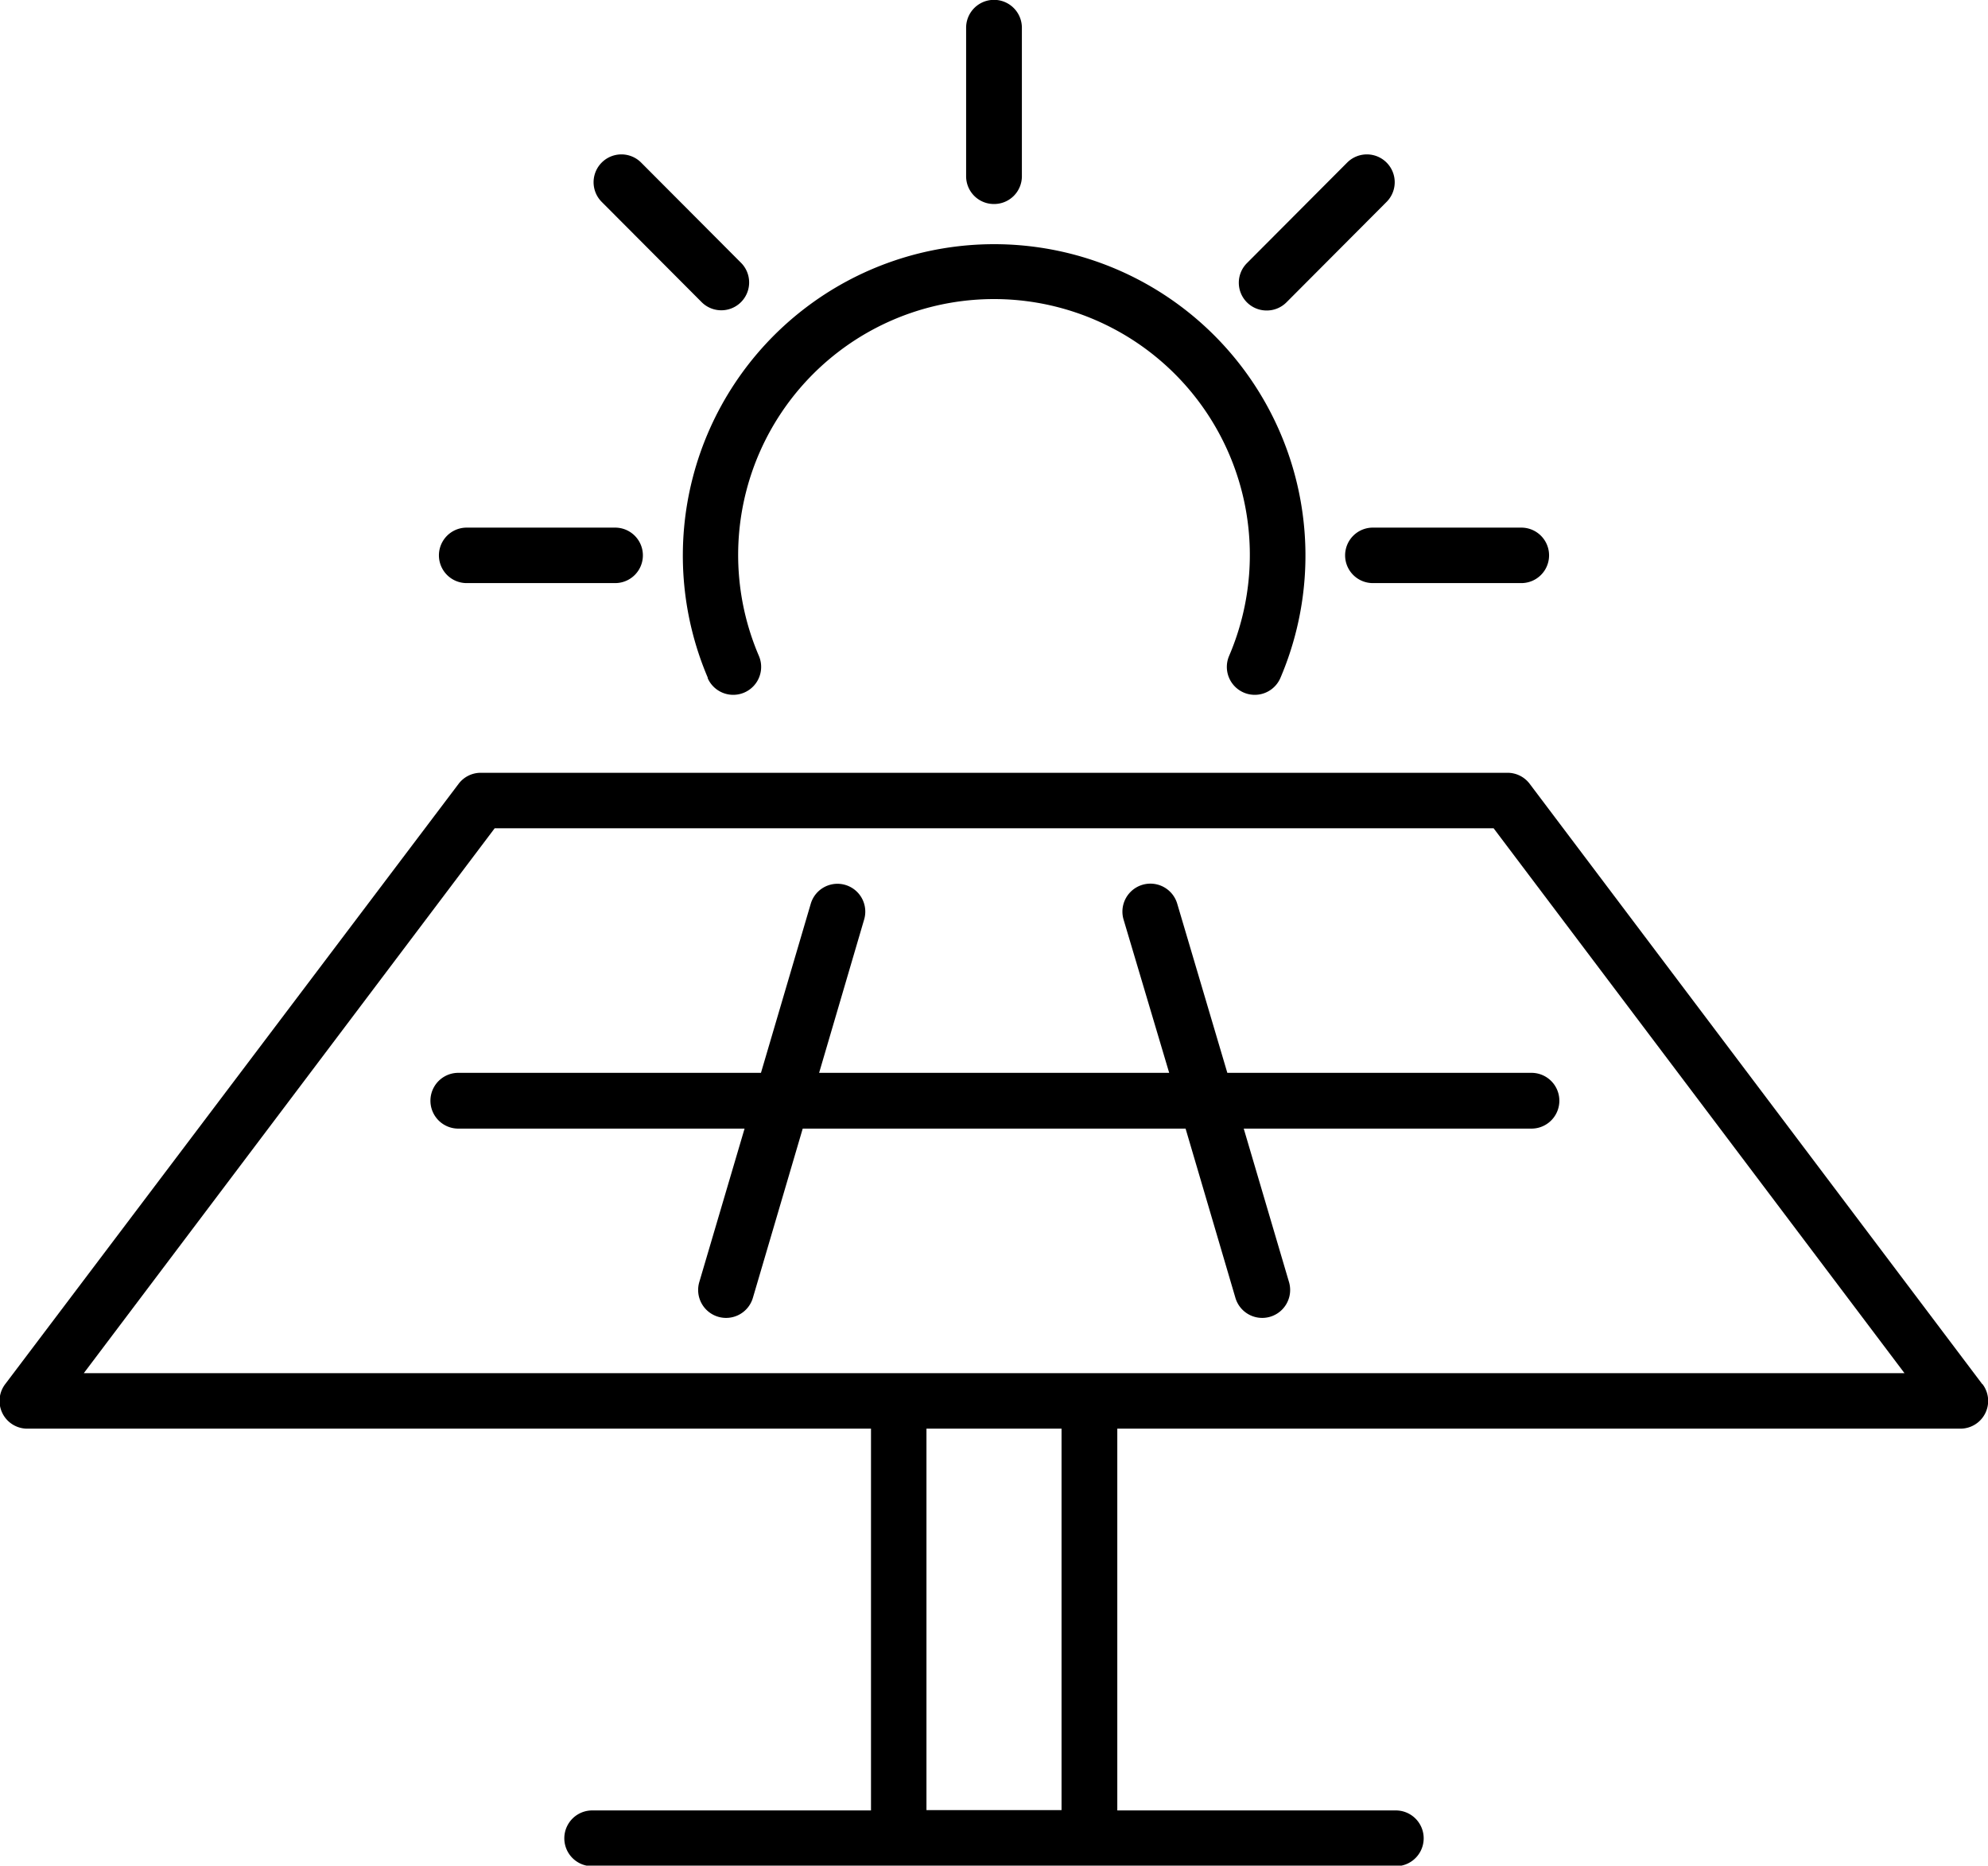
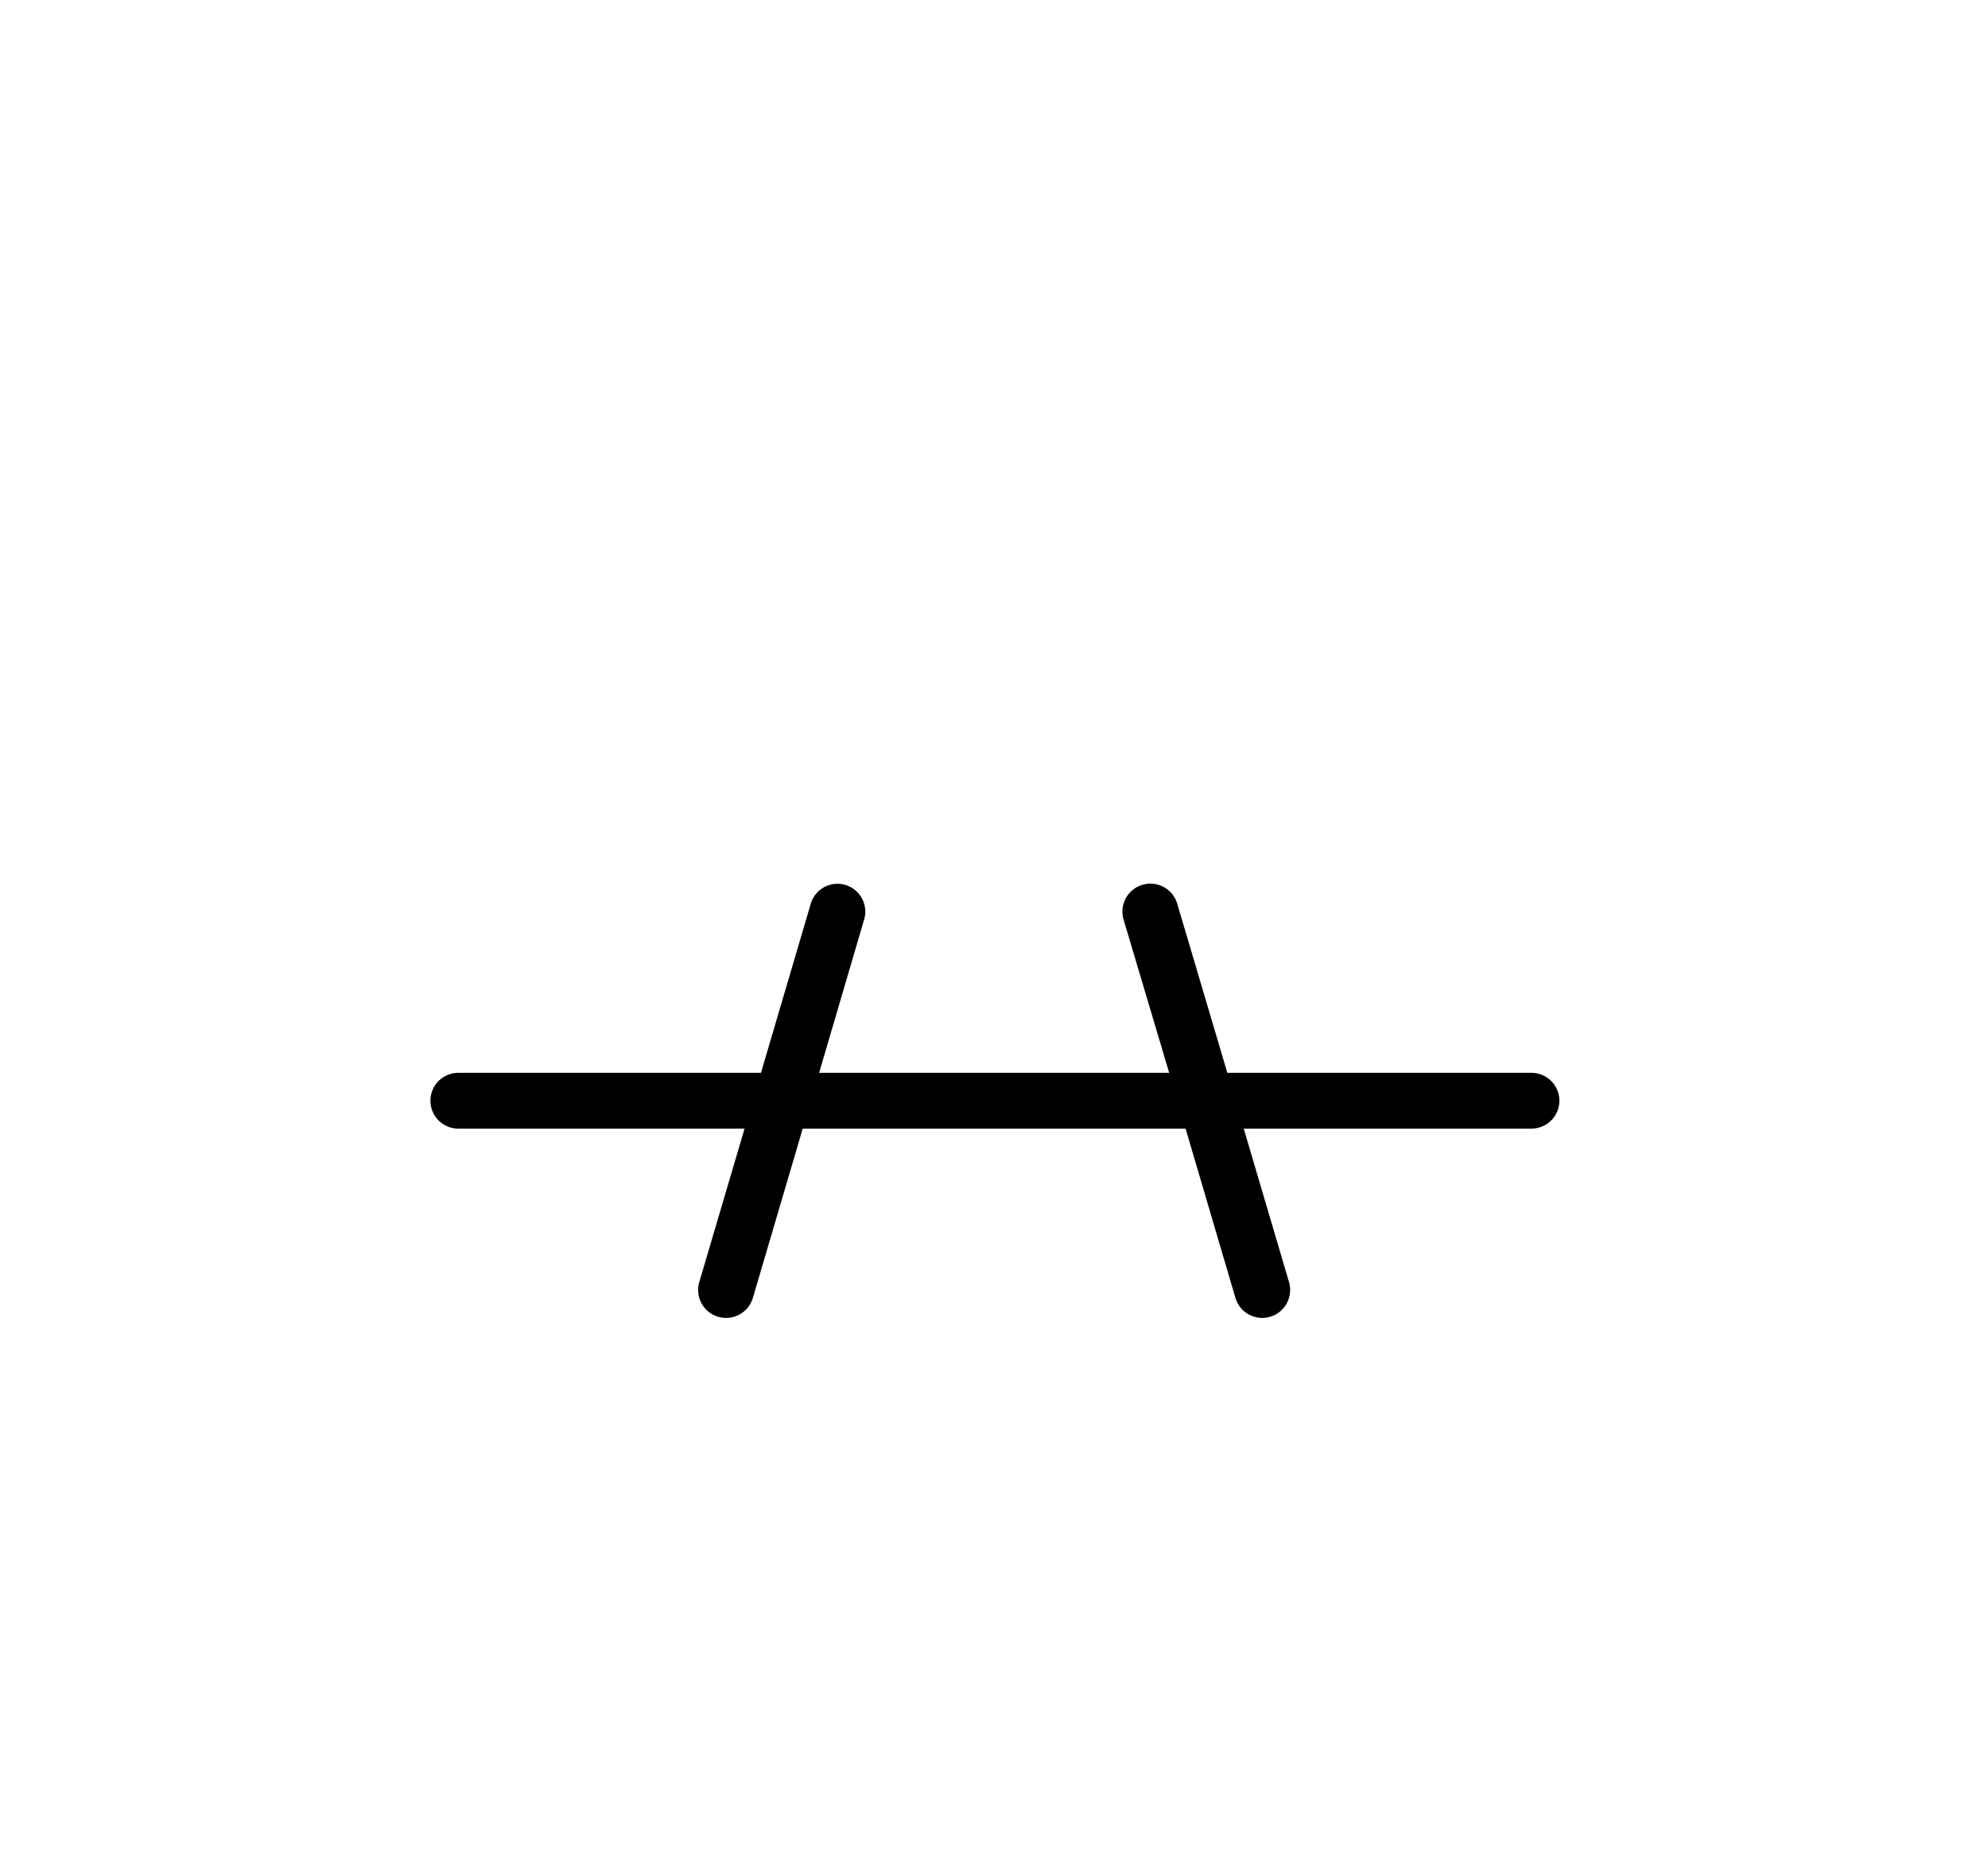
<svg xmlns="http://www.w3.org/2000/svg" viewBox="0 0 66.67 62.55">
-   <path d="M23.73 22.73a.93.93 0 0 0 1.72-.74 8.58 8.58 0 1 1 15.77 0 .93.93 0 1 0 1.72.74 10.44 10.44 0 1 0-19.2 0m9.6-15.89a.93.93 0 0 0 .93-.93V.93a.93.93 0 0 0-1.87 0v4.98a.93.93 0 0 0 .94.93m-9.81 3.29a.93.93 0 0 0 1.32-1.32L21.5 5.45a.93.93 0 1 0-1.32 1.32Zm-7.88 9.42h4.98a.93.93 0 0 0 0-1.86h-4.98a.93.93 0 0 0 0 1.86m29.46-.93a.93.93 0 0 0 .93.93h4.98a.93.93 0 1 0 0-1.86h-4.97a.93.93 0 0 0-.94.93m-2.63-8.21a.93.93 0 0 0 .66-.27l3.36-3.37a.93.93 0 1 0-1.32-1.32l-3.36 3.37a.93.93 0 0 0 .66 1.59m24 36L51.3 26.28a.93.93 0 0 0-.74-.37H16.12a.93.93 0 0 0-.74.37L.18 46.4a.93.93 0 0 0 .75 1.5h28.28v12.8h-9.35a.93.93 0 0 0 0 1.87h26.95a.93.93 0 1 0 0-1.87h-9.34V47.9h28.27a.93.93 0 0 0 .74-1.5M35.6 60.69h-4.53V47.9h4.53Zm.93-14.65H2.81l13.78-18.27h33.5l13.78 18.27Z" />
  <path d="M39.48 30.3a.93.93 0 0 0-1.8.53l1.53 5.14H27.47l1.51-5.14a.93.93 0 0 0-1.79-.53l-1.67 5.67H15.37a.93.93 0 1 0 0 1.87h9.6l-1.52 5.15a.93.93 0 1 0 1.8.52l1.67-5.67h12.84l1.67 5.67a.93.93 0 1 0 1.8-.52l-1.52-5.15h9.65a.93.93 0 0 0 0-1.87h-10.2Z" />
</svg>